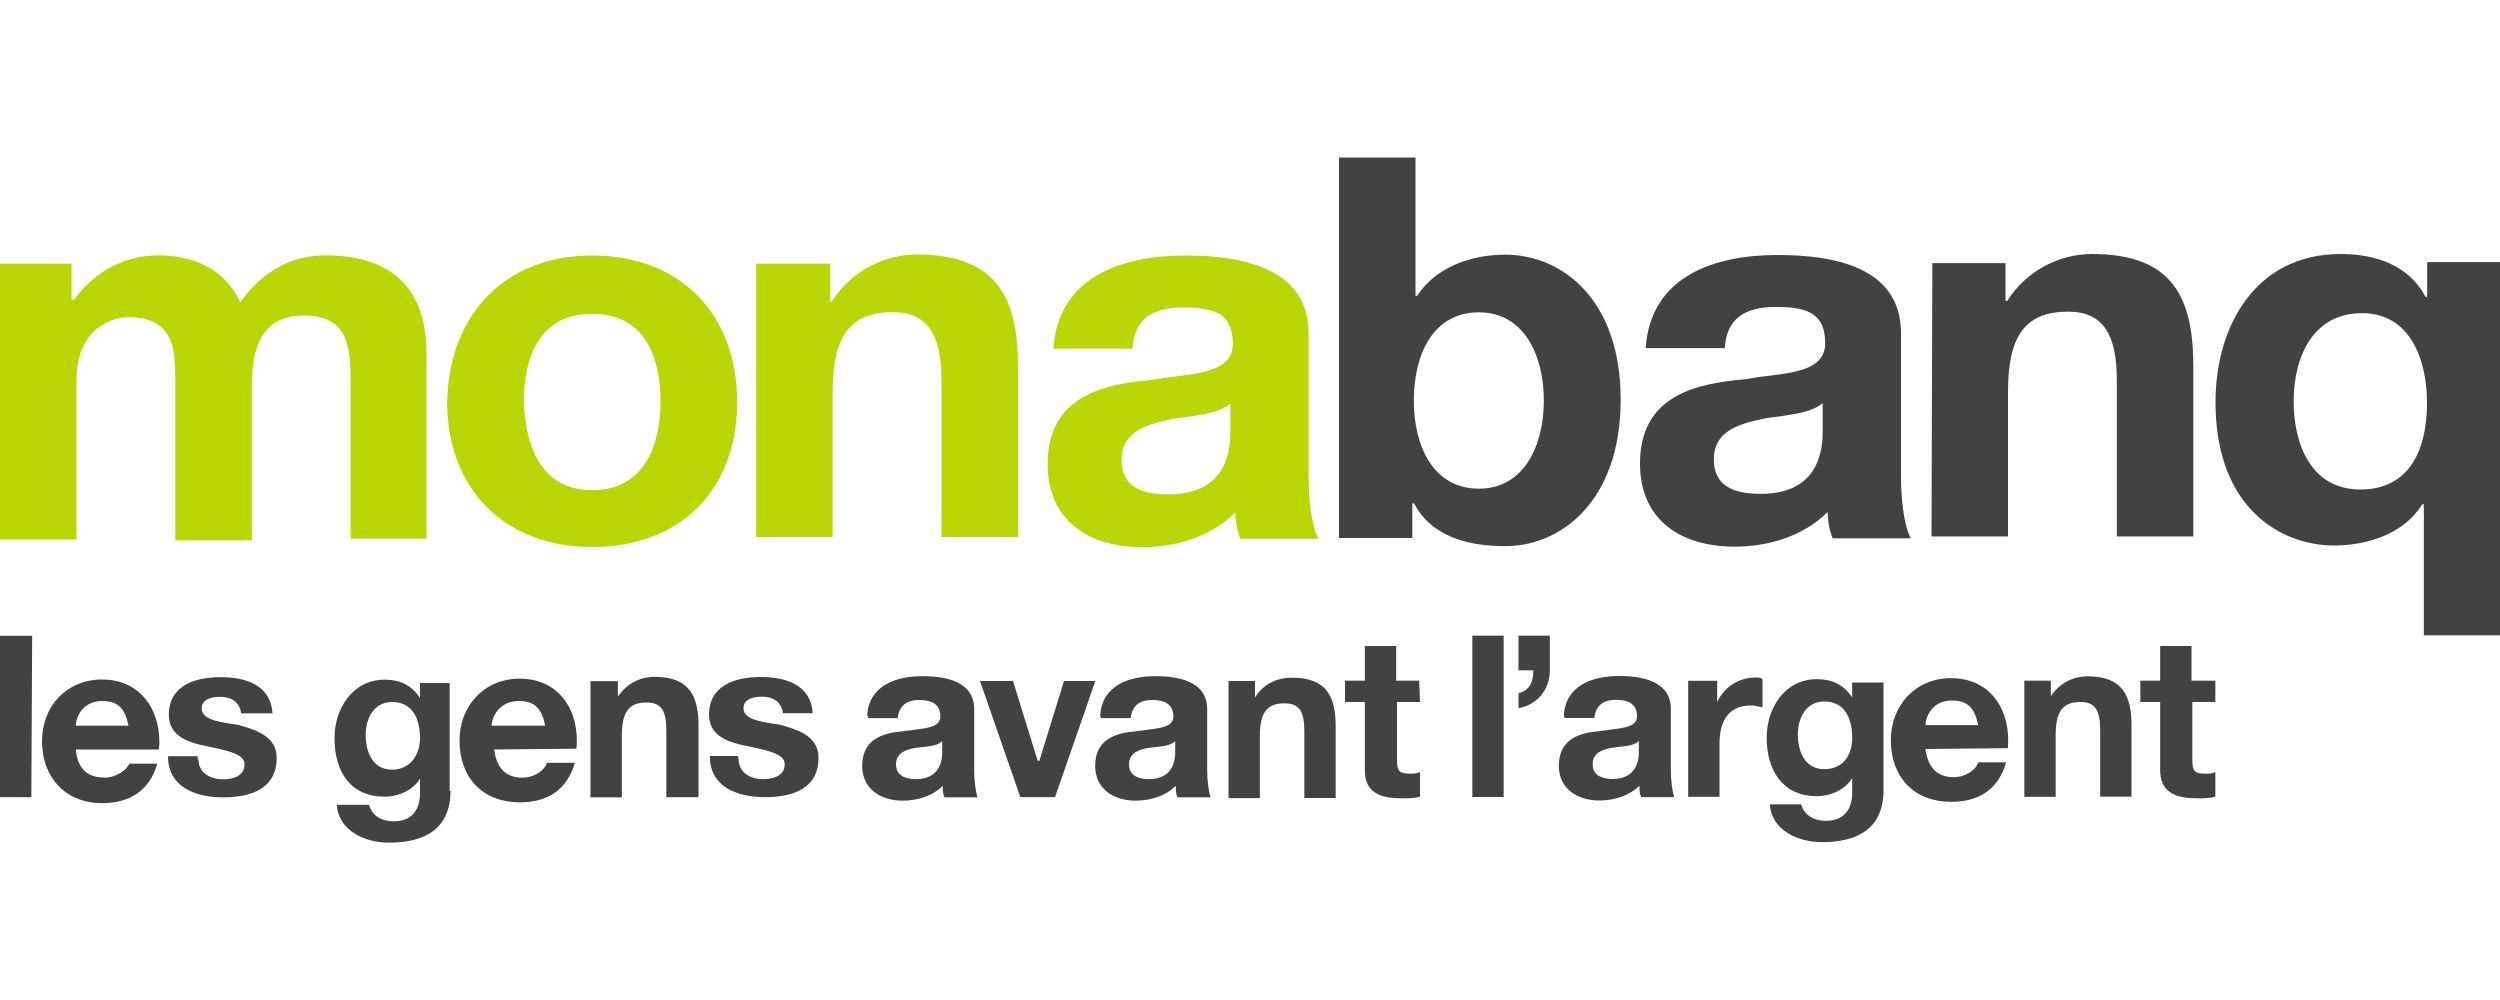
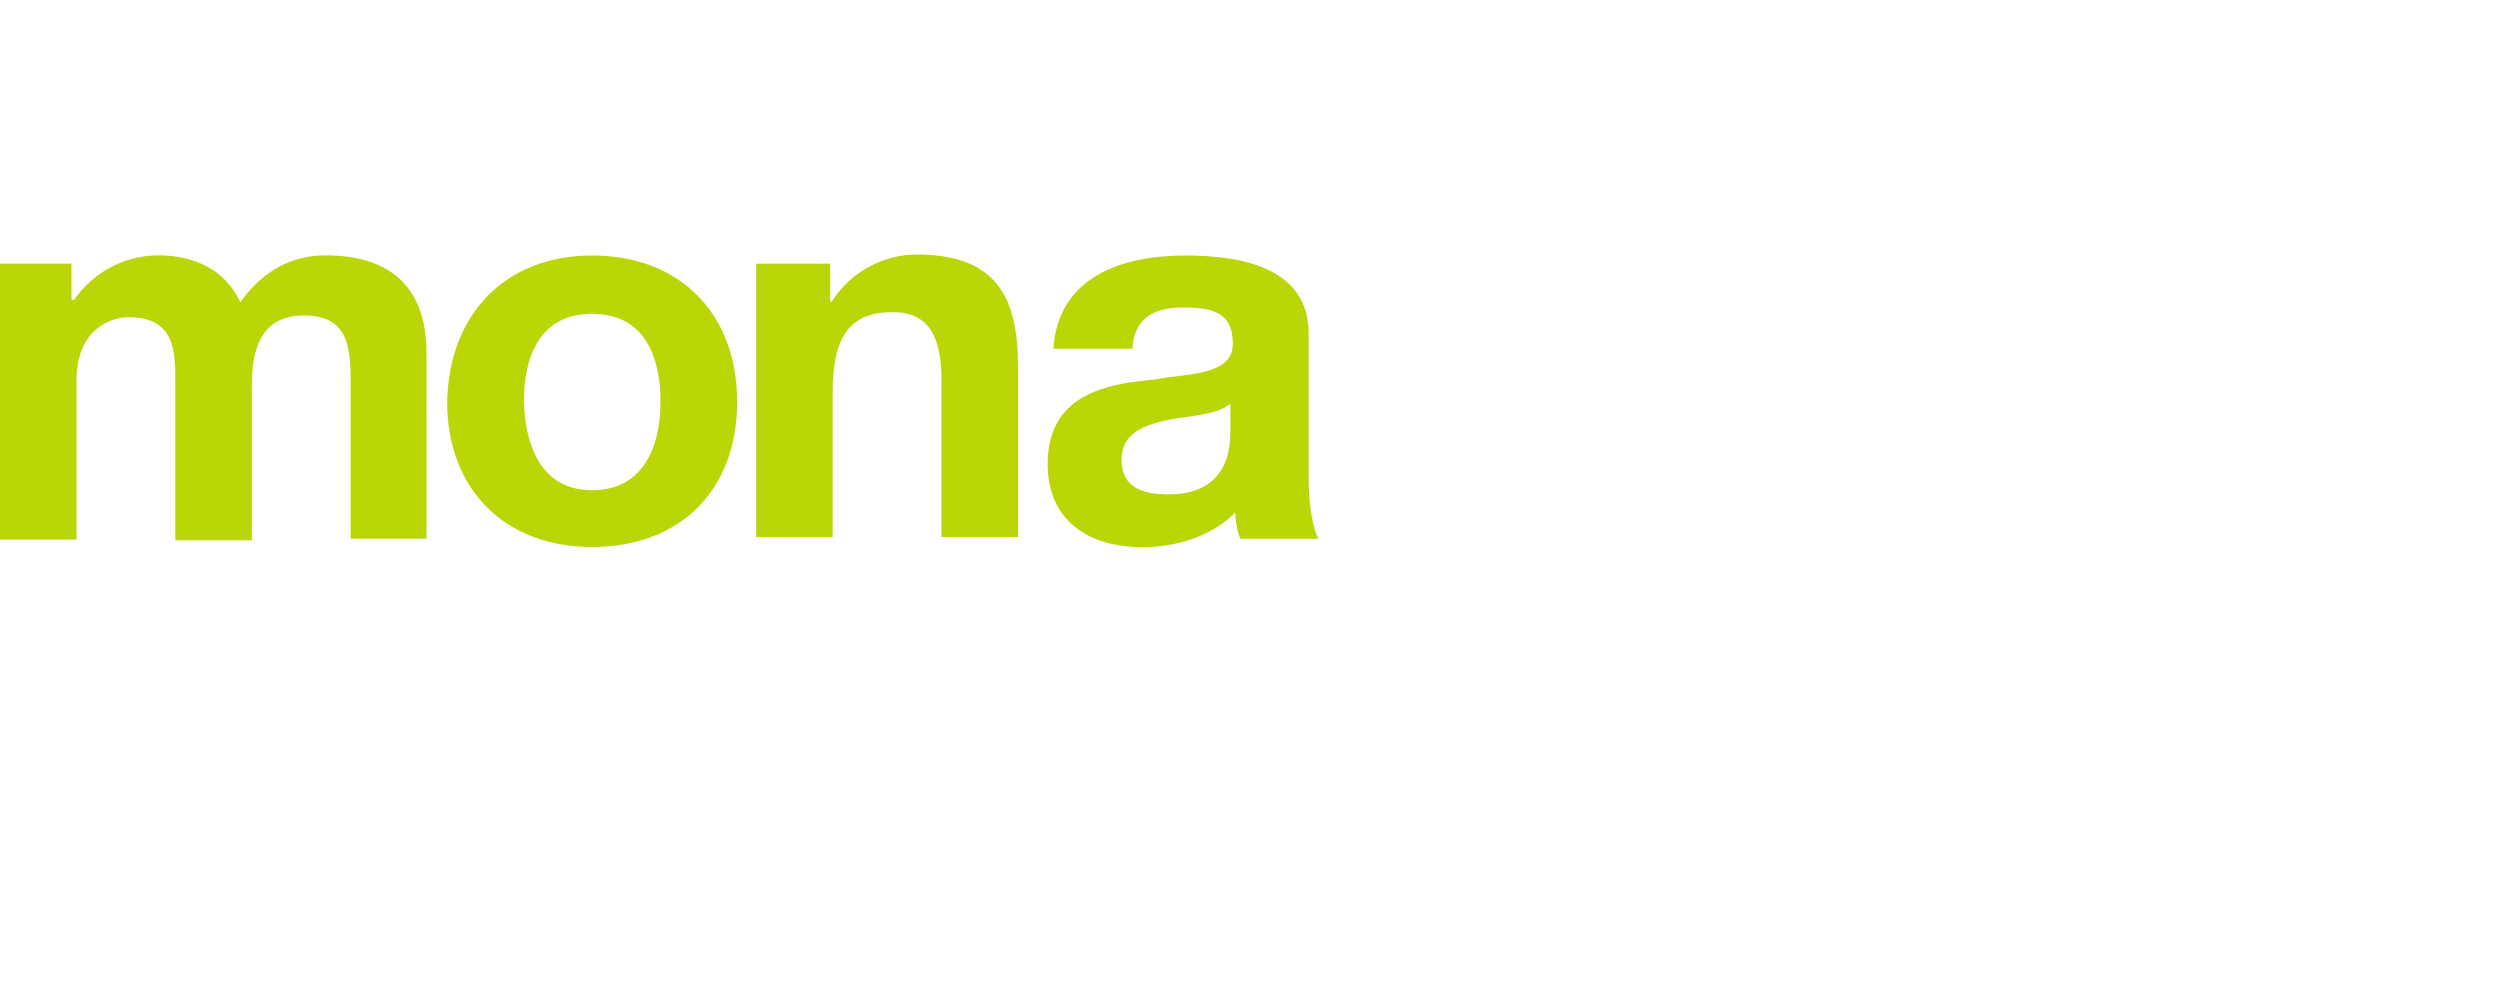
<svg xmlns="http://www.w3.org/2000/svg" id="68f5e3a2d96b6" width="160" height="64" viewBox="0 0 150 60" aria-labelledby="68f5e3a2d96b6_svg_title" role="img">
  <title id="68f5e3a2d96b6_svg_title">Monabanq</title>
-   <path d="M84.93,9.45h-4.59v22.83h4.4v-2.08h.1c.99,1.88,3.01,2.57,5.48,2.57,3.31,0,6.92-2.67,6.92-8.79s-3.61-8.7-6.92-8.7c-2.12,0-4.2,.79-5.29,2.47h-.1V9.45Zm-.1,14.58c0-2.82,1.19-5.29,3.9-5.29s3.9,2.57,3.9,5.29-1.19,5.29-3.9,5.29c-2.72,0-3.9-2.52-3.9-5.29ZM1.93,38.15H0v9.68H1.88l.05-9.68h0Zm4.3,8.5c-.99,0-1.58-.54-1.68-1.68h4.99c.2-2.17-.99-4.2-3.41-4.2-2.12,0-3.61,1.58-3.61,3.71s1.38,3.71,3.61,3.71c1.58,0,2.82-.69,3.31-2.37h-1.68c-.15,.35-.74,.84-1.53,.84Zm1.48-3.11c-.2-.99-.59-1.48-1.58-1.48-1.19,0-1.58,.99-1.58,1.48h3.16Zm4.2,2.03c0,.79,.69,1.19,1.48,1.19,.59,0,1.28-.2,1.28-.89,0-.59-.79-.79-2.22-1.09-1.09-.2-2.32-.59-2.32-1.88,0-1.78,1.58-2.27,3.11-2.27s3.01,.49,3.11,2.17h-1.88c-.1-.69-.59-.99-1.28-.99-.4,0-1.09,.1-1.09,.69,0,.64,.89,.79,1.83,.94h0c.1,0,.25,.05,.35,.05,1.09,.3,2.32,.69,2.32,1.98,0,1.88-1.58,2.37-3.21,2.37s-3.31-.59-3.31-2.47h1.78v.2h.05Zm15.12,1.88c0,1.19-.4,3.11-3.71,3.11-1.38,0-3.01-.69-3.11-2.27h1.93c.2,.69,.79,.99,1.48,.99,1.09,0,1.58-.69,1.58-1.68v-.89c-.4,.69-1.28,1.09-2.12,1.09-2.12,0-3.01-1.58-3.01-3.51,0-1.78,1.09-3.51,3.01-3.51,.89,0,1.58,.3,2.12,1.09v-.89h1.78v6.47h.05Zm-1.83-3.16c0-1.09-.4-2.17-1.68-2.17-1.09,0-1.58,.99-1.58,1.98s.4,2.08,1.58,2.08c1.09,0,1.68-.89,1.68-1.88Zm4.45,.69c.15,1.14,.74,1.68,1.68,1.68,.79,0,1.38-.49,1.48-.89h1.68c-.49,1.68-1.68,2.37-3.31,2.37-2.22,0-3.61-1.48-3.61-3.71,0-2.08,1.48-3.71,3.61-3.71,2.42,0,3.61,1.98,3.41,4.2l-4.94,.05h0Zm1.48-2.92c.99,0,1.38,.49,1.58,1.48h-3.21c0-.49,.44-1.48,1.63-1.48Zm5.98-1.19h-1.68v6.97h1.88v-3.71c0-1.38,.4-1.98,1.48-1.98,.89,0,1.19,.49,1.19,1.68v4h1.93v-4.3c0-1.68-.49-2.92-2.62-2.92-.89,0-1.68,.4-2.22,1.19v-.94h.05Zm7.21,4.69c0,.79,.69,1.19,1.48,1.19,.59,0,1.28-.2,1.28-.89,0-.59-.79-.79-2.22-1.09-1.09-.2-2.32-.59-2.32-1.88,0-1.78,1.58-2.27,3.11-2.27s3.01,.49,3.11,2.17h-1.78c-.1-.69-.59-.99-1.28-.99-.4,0-1.09,.1-1.09,.69,0,.64,.89,.79,1.83,.94h0c.1,0,.25,.05,.35,.05,1.09,.3,2.32,.69,2.32,1.98,0,1.88-1.58,2.37-3.21,2.37s-3.31-.59-3.31-2.47h1.68l.05,.2h0Zm7.71-2.62c.1-1.78,1.68-2.37,3.31-2.37,1.38,0,3.11,.3,3.11,1.98v3.71c0,.59,.1,1.28,.2,1.58h-1.98c-.1-.2-.1-.4-.1-.69-.59,.59-1.48,.89-2.42,.89-1.28,0-2.42-.69-2.42-2.08,0-1.58,1.19-1.98,2.42-2.08,.25-.05,.54-.05,.74-.1,.84-.1,1.53-.2,1.53-.79,0-.79-.59-.99-1.28-.99s-1.19,.3-1.28,1.09h-1.78v-.15h-.05Zm4.5,1.53c-.25,.25-.69,.3-1.14,.35h0c-.15,0-.3,.05-.44,.05-.59,.1-1.19,.3-1.19,.99s.59,.89,1.19,.89c1.48,0,1.58-1.19,1.58-1.58v-.69Zm4.69,3.36l-2.42-6.97h1.98l1.48,4.79h.1l1.48-4.79h1.88l-2.42,6.97h-2.08Zm4.79-4.89c.1-1.78,1.68-2.37,3.31-2.37,1.38,0,3.11,.3,3.11,1.98v3.71c0,.59,.1,1.28,.2,1.58h-1.98c-.1-.2-.1-.4-.1-.69-.59,.59-1.48,.89-2.42,.89-1.28,0-2.42-.69-2.42-2.08,0-1.58,1.19-1.98,2.42-2.08,.25-.05,.54-.05,.74-.1,.84-.1,1.53-.2,1.53-.79,0-.79-.59-.99-1.28-.99s-1.19,.3-1.28,1.09h-1.78l-.05-.15h0Zm4.5,1.53c-.25,.25-.69,.3-1.14,.35h0c-.15,0-.3,.05-.44,.05-.59,.1-1.19,.3-1.19,.99s.59,.89,1.19,.89c1.48,0,1.58-1.19,1.58-1.58v-.69Zm3.11-3.61h1.68v.99c.49-.79,1.28-1.19,2.22-1.19,2.12,0,2.62,1.19,2.62,2.92v4.3h-1.88v-4c0-1.19-.3-1.68-1.19-1.68-1.09,0-1.48,.59-1.48,1.98v3.71h-1.88v-7.02h-.1Zm16.6-2.72h-1.88v9.68h1.88v-9.68Zm.89,0h1.88v2.08c0,1.19-.79,2.08-1.88,2.27v-.89c.69-.2,.89-.69,.89-1.38h-.89v-2.08Zm2.72,4.79c.1-1.78,1.68-2.37,3.31-2.37,1.38,0,3.11,.3,3.11,1.98v3.71c0,.59,.1,1.28,.2,1.58h-1.98c-.1-.2-.1-.4-.1-.69-.59,.59-1.48,.89-2.42,.89-1.28,0-2.42-.69-2.42-2.08,0-1.58,1.19-1.98,2.42-2.08,.25-.05,.54-.05,.74-.1,.84-.1,1.53-.2,1.53-.79,0-.79-.59-.99-1.28-.99s-1.19,.3-1.28,1.09h-1.78l-.05-.15h0Zm4.5,1.53c-.25,.25-.69,.3-1.14,.35h0c-.15,0-.3,.05-.44,.05-.59,.1-1.19,.3-1.19,.99s.59,.89,1.19,.89c1.48,0,1.58-1.19,1.58-1.58v-.69Zm2.92-3.61h1.78v1.28c.4-.89,1.28-1.48,2.32-1.48,.1,0,.3,0,.4,.1v1.68c-.1,0-.25-.05-.35-.05-.15-.05-.25-.05-.35-.05-1.38,0-1.88,.99-1.88,2.27v3.21h-1.88v-6.97h-.05Zm11.76,6.57c0,1.19-.4,3.11-3.71,3.11-1.38,0-3.01-.69-3.11-2.27h1.88c.2,.69,.79,.99,1.48,.99,1.09,0,1.58-.69,1.58-1.68v-.89c-.4,.69-1.28,1.09-2.12,1.09-2.08,0-3.01-1.58-3.01-3.51,0-1.78,1.09-3.51,3.01-3.51,.89,0,1.58,.3,2.12,1.09v-.89h1.88v6.47h0Zm-1.88-3.16c0-1.09-.4-2.17-1.68-2.17-1.09,0-1.58,.99-1.58,1.98s.4,2.08,1.58,2.08,1.68-.89,1.68-1.88Zm4.4,.69c.15,1.14,.74,1.68,1.68,1.68,.79,0,1.38-.49,1.48-.89h1.68c-.49,1.68-1.68,2.37-3.31,2.37-2.22,0-3.61-1.48-3.61-3.71,0-2.08,1.48-3.71,3.61-3.71,2.42,0,3.61,1.98,3.41,4.2l-4.94,.05h0Zm1.58-2.92c.99,0,1.38,.49,1.58,1.48h-3.16c0-.49,.4-1.48,1.58-1.48Zm6.03-1.19h-1.68v6.97h1.88v-3.71c0-1.38,.4-1.98,1.48-1.98,.89,0,1.19,.49,1.19,1.68v4h1.88v-4.3c0-1.68-.49-2.92-2.62-2.92-.89,0-1.68,.4-2.22,1.19v-.94h.1Zm8.4,0h1.38v1.28h-1.38v3.51c0,.69,.2,.79,.79,.79,.2,0,.4,0,.59-.1v1.48c-.3,.1-.79,.1-1.09,.1-1.19,0-2.22-.3-2.22-1.68v-4.1h-1.19v-1.28h1.19v-2.08h1.88v2.08h.05Zm-46.39,0h-1.38v-2.08h-1.88v2.08h-1.19v1.28h1.19v4.1c0,1.38,.99,1.68,2.22,1.68,.3,0,.79,0,1.09-.1v-1.48c-.2,.1-.4,.1-.59,.1-.59,0-.79-.1-.79-.79v-3.51h1.38l-.05-1.28h0Zm13.59-19.96c.3-4.3,4.1-5.58,7.91-5.58,3.31,0,7.41,.69,7.41,4.69v8.6c0,1.48,.2,3.01,.59,3.71h-4.69c-.2-.49-.3-1.09-.3-1.58-1.48,1.48-3.61,2.08-5.58,2.08-3.21,0-5.68-1.58-5.68-4.99,0-3.8,2.92-4.69,5.68-4.99,.49-.05,.94-.1,1.43-.2,2.22-.25,4-.44,4-2.03,0-1.98-1.38-2.17-3.01-2.17-1.78,0-2.92,.69-3.01,2.47h-4.74Zm10.62,3.31c-.59,.49-1.53,.64-2.57,.79h0c-.4,.05-.84,.1-1.24,.2-1.38,.3-2.72,.79-2.72,2.37,0,1.68,1.28,2.08,2.82,2.08,3.61,0,3.71-2.82,3.71-3.8v-1.63Zm6.57-8.4h4.4v2.27h.1c1.19-1.88,3.21-2.82,5.09-2.82,4.89,0,6.08,2.67,6.08,6.77v10.18h-4.59v-9.39c0-2.67-.79-4.1-2.92-4.1-2.52,0-3.61,1.38-3.61,4.79v8.7h-4.59l.05-16.4h0Zm34.09,22.33h-4.59v-7.86h-.1c-1.09,1.78-3.31,2.47-5.29,2.47-3.11,0-7.11-2.17-7.11-8.6,0-4.59,2.42-8.89,7.51-8.89,2.12,0,4.1,.69,5.09,2.57h.1v-2.08h4.4v22.38Zm-8.4-8.75c3.01,0,4-2.47,4-5.19,0-2.57-.99-5.39-3.9-5.39s-4.1,2.57-4.1,5.29c0,2.57,1.04,5.29,4,5.29Z" style="fill-rule: evenodd;" fill="#424242" />
  <path d="M4.3,15.82H0v16.55H4.59v-9.54c0-3.21,2.22-3.8,3.11-3.8,2.82,0,2.82,2.08,2.82,3.9v9.49h4.59v-9.29c0-2.08,.49-4.2,3.11-4.2s2.82,1.78,2.82,4v9.39h4.55v-11.12c0-4.3-2.52-5.88-6.08-5.88-2.42,0-4.1,1.38-5.09,2.82-.89-1.98-2.82-2.82-4.89-2.82s-3.9,.99-5.09,2.67h-.15v-2.17Zm31.23-.49c5.29,0,8.7,3.51,8.7,8.79s-3.41,8.7-8.7,8.7-8.7-3.51-8.7-8.7c.1-5.29,3.51-8.79,8.7-8.79Zm0,14.08c3.11,0,4.1-2.67,4.1-5.29s-.89-5.29-4.1-5.29-4.1,2.67-4.1,5.29c.1,2.57,.99,5.29,4.1,5.29Zm9.88-13.59h4.4v2.27h.1c1.19-1.88,3.21-2.82,5.09-2.82,4.89,0,6.08,2.67,6.08,6.77v10.18h-4.59v-9.39c0-2.67-.79-4.1-2.92-4.1-2.52,0-3.61,1.38-3.61,4.79v8.7h-4.59V15.82h.05Zm17.79,5.09c.3-4.3,4.1-5.58,7.91-5.58,3.31,0,7.41,.69,7.41,4.69v8.6c0,1.48,.2,3.01,.59,3.71h-4.69c-.2-.49-.3-1.09-.3-1.58-1.48,1.48-3.61,2.08-5.58,2.08-3.21,0-5.68-1.58-5.68-4.99,0-3.8,2.92-4.69,5.68-4.99,.49-.05,.94-.1,1.43-.2,2.22-.25,4-.44,4-2.03,0-1.98-1.38-2.17-3.01-2.17-1.78,0-2.92,.69-3.01,2.47h-4.74Zm10.62,3.31c-.59,.49-1.53,.64-2.57,.79h0c-.4,.05-.84,.1-1.24,.2-1.38,.3-2.72,.79-2.72,2.37,0,1.68,1.28,2.08,2.82,2.08,3.61,0,3.71-2.82,3.71-3.8v-1.63Z" style="fill-rule: evenodd;" fill="#BAD606" />
</svg>